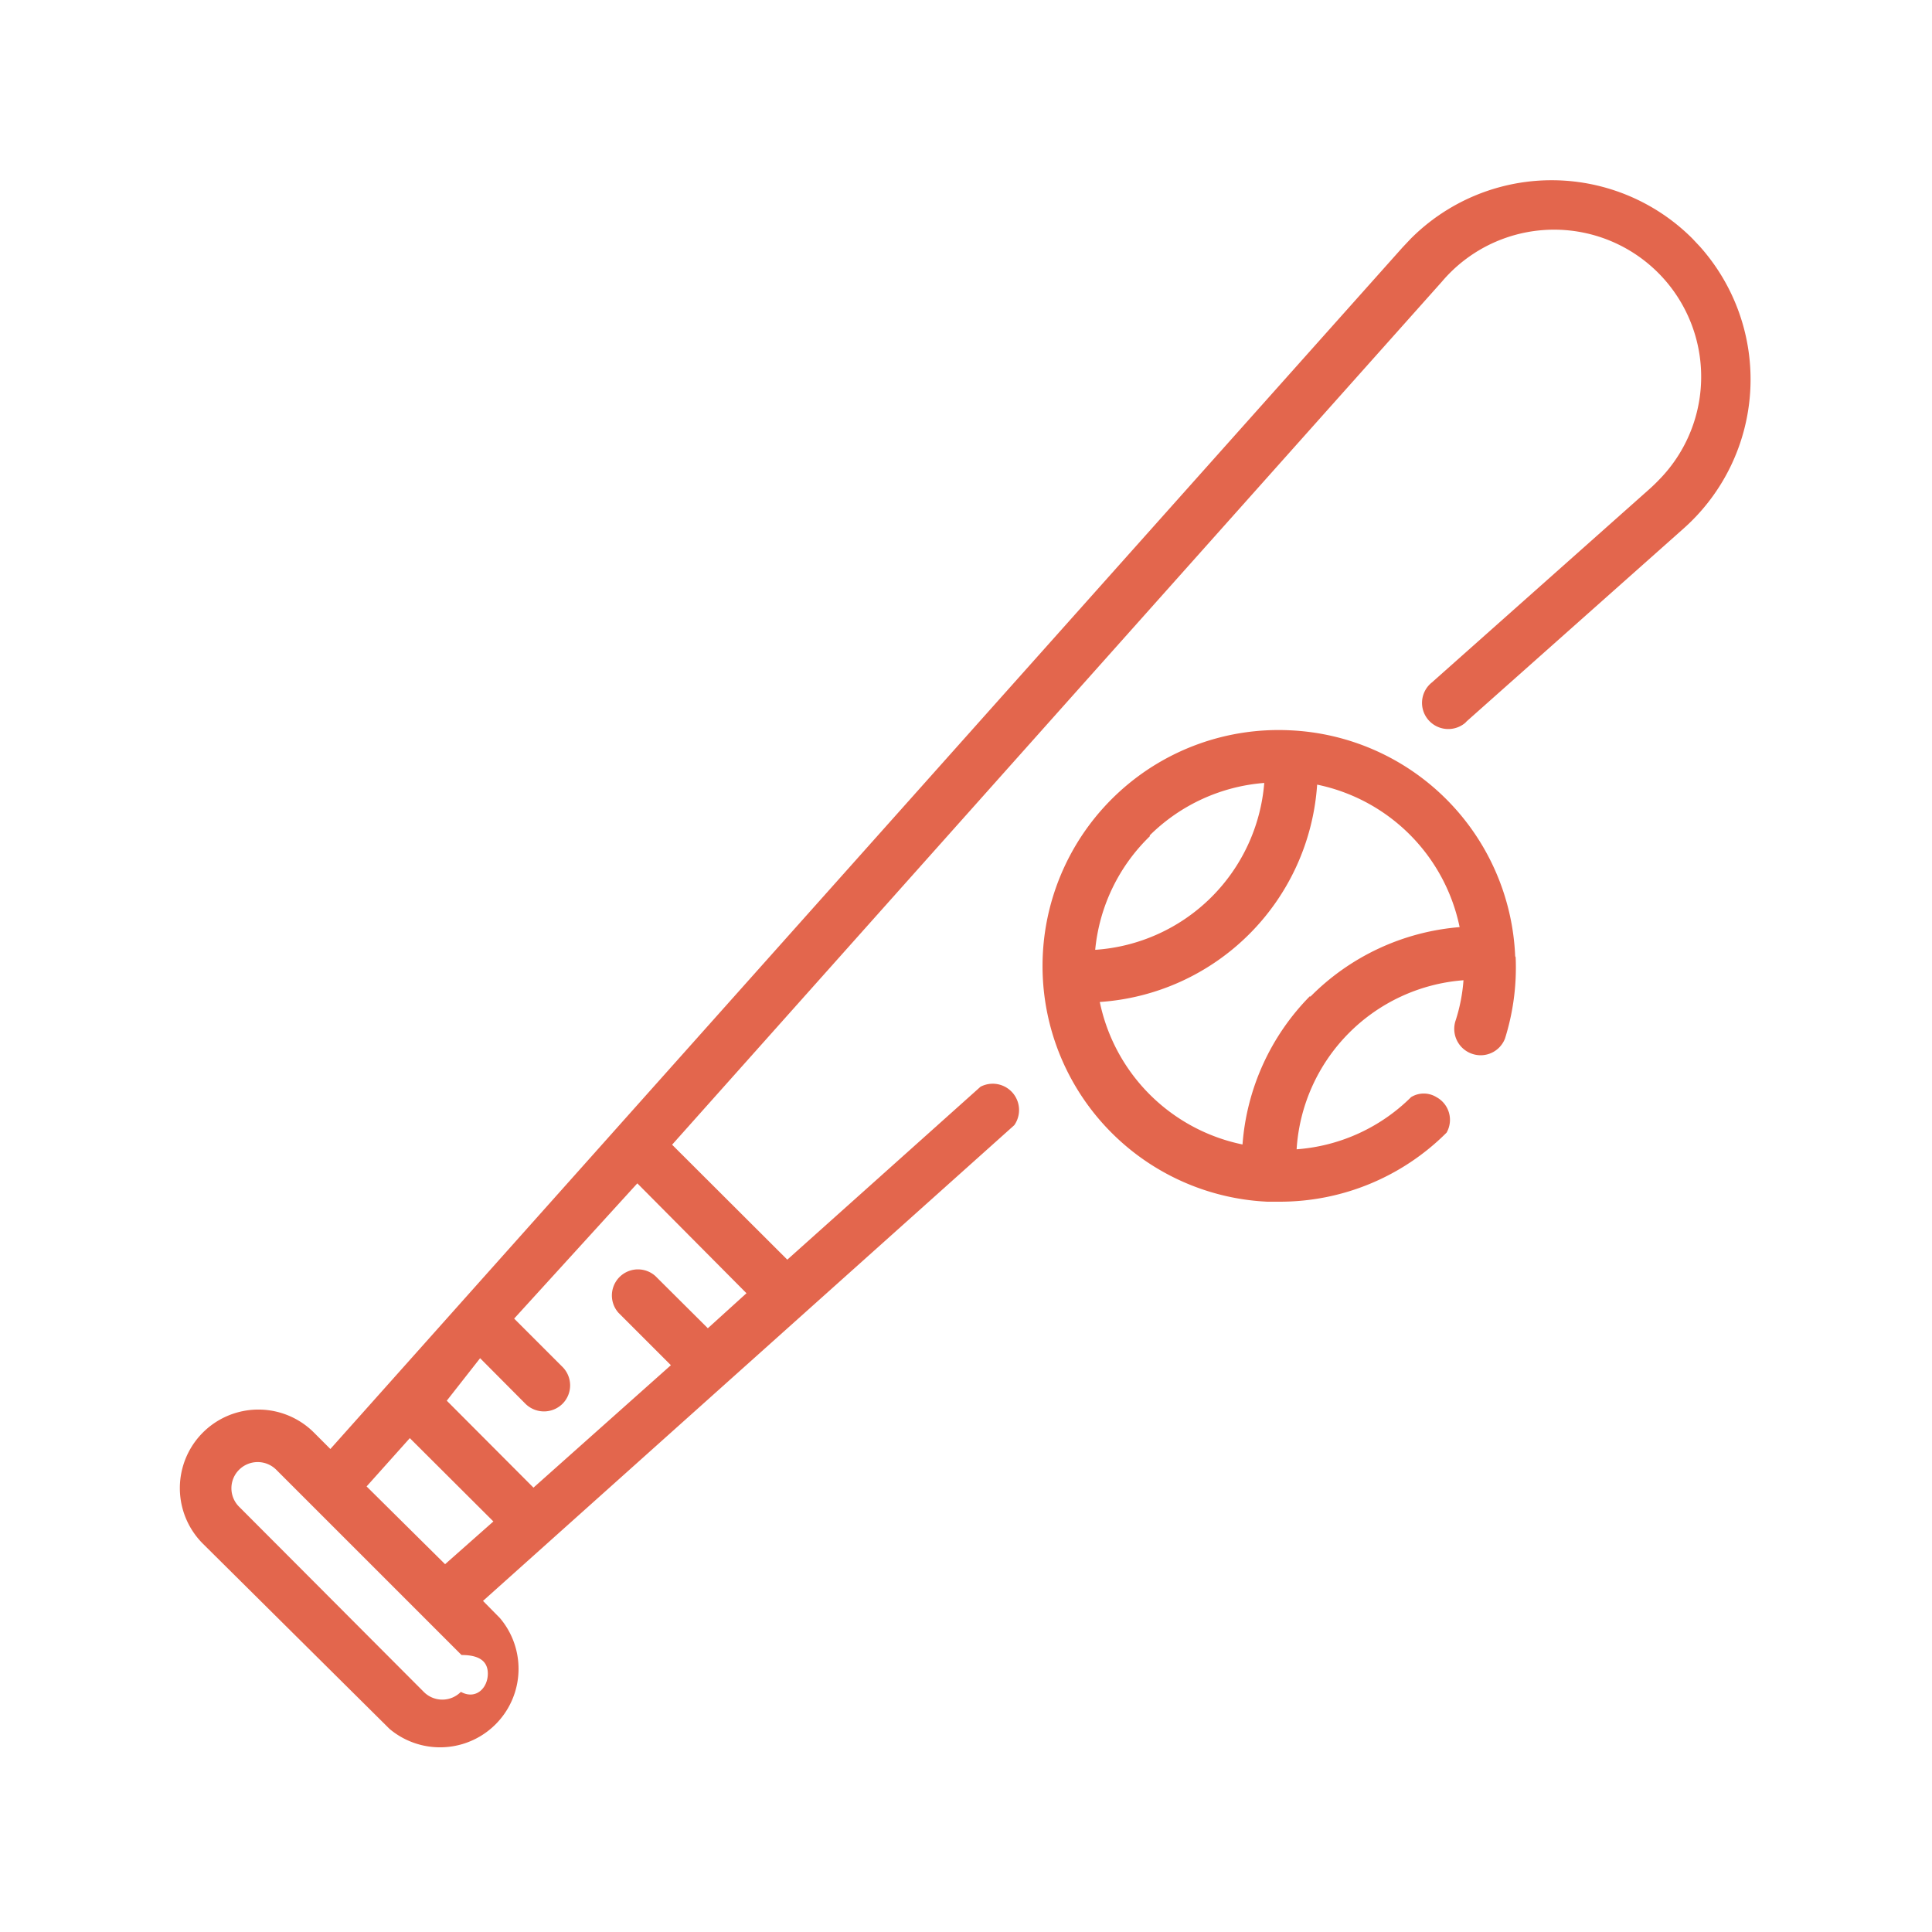
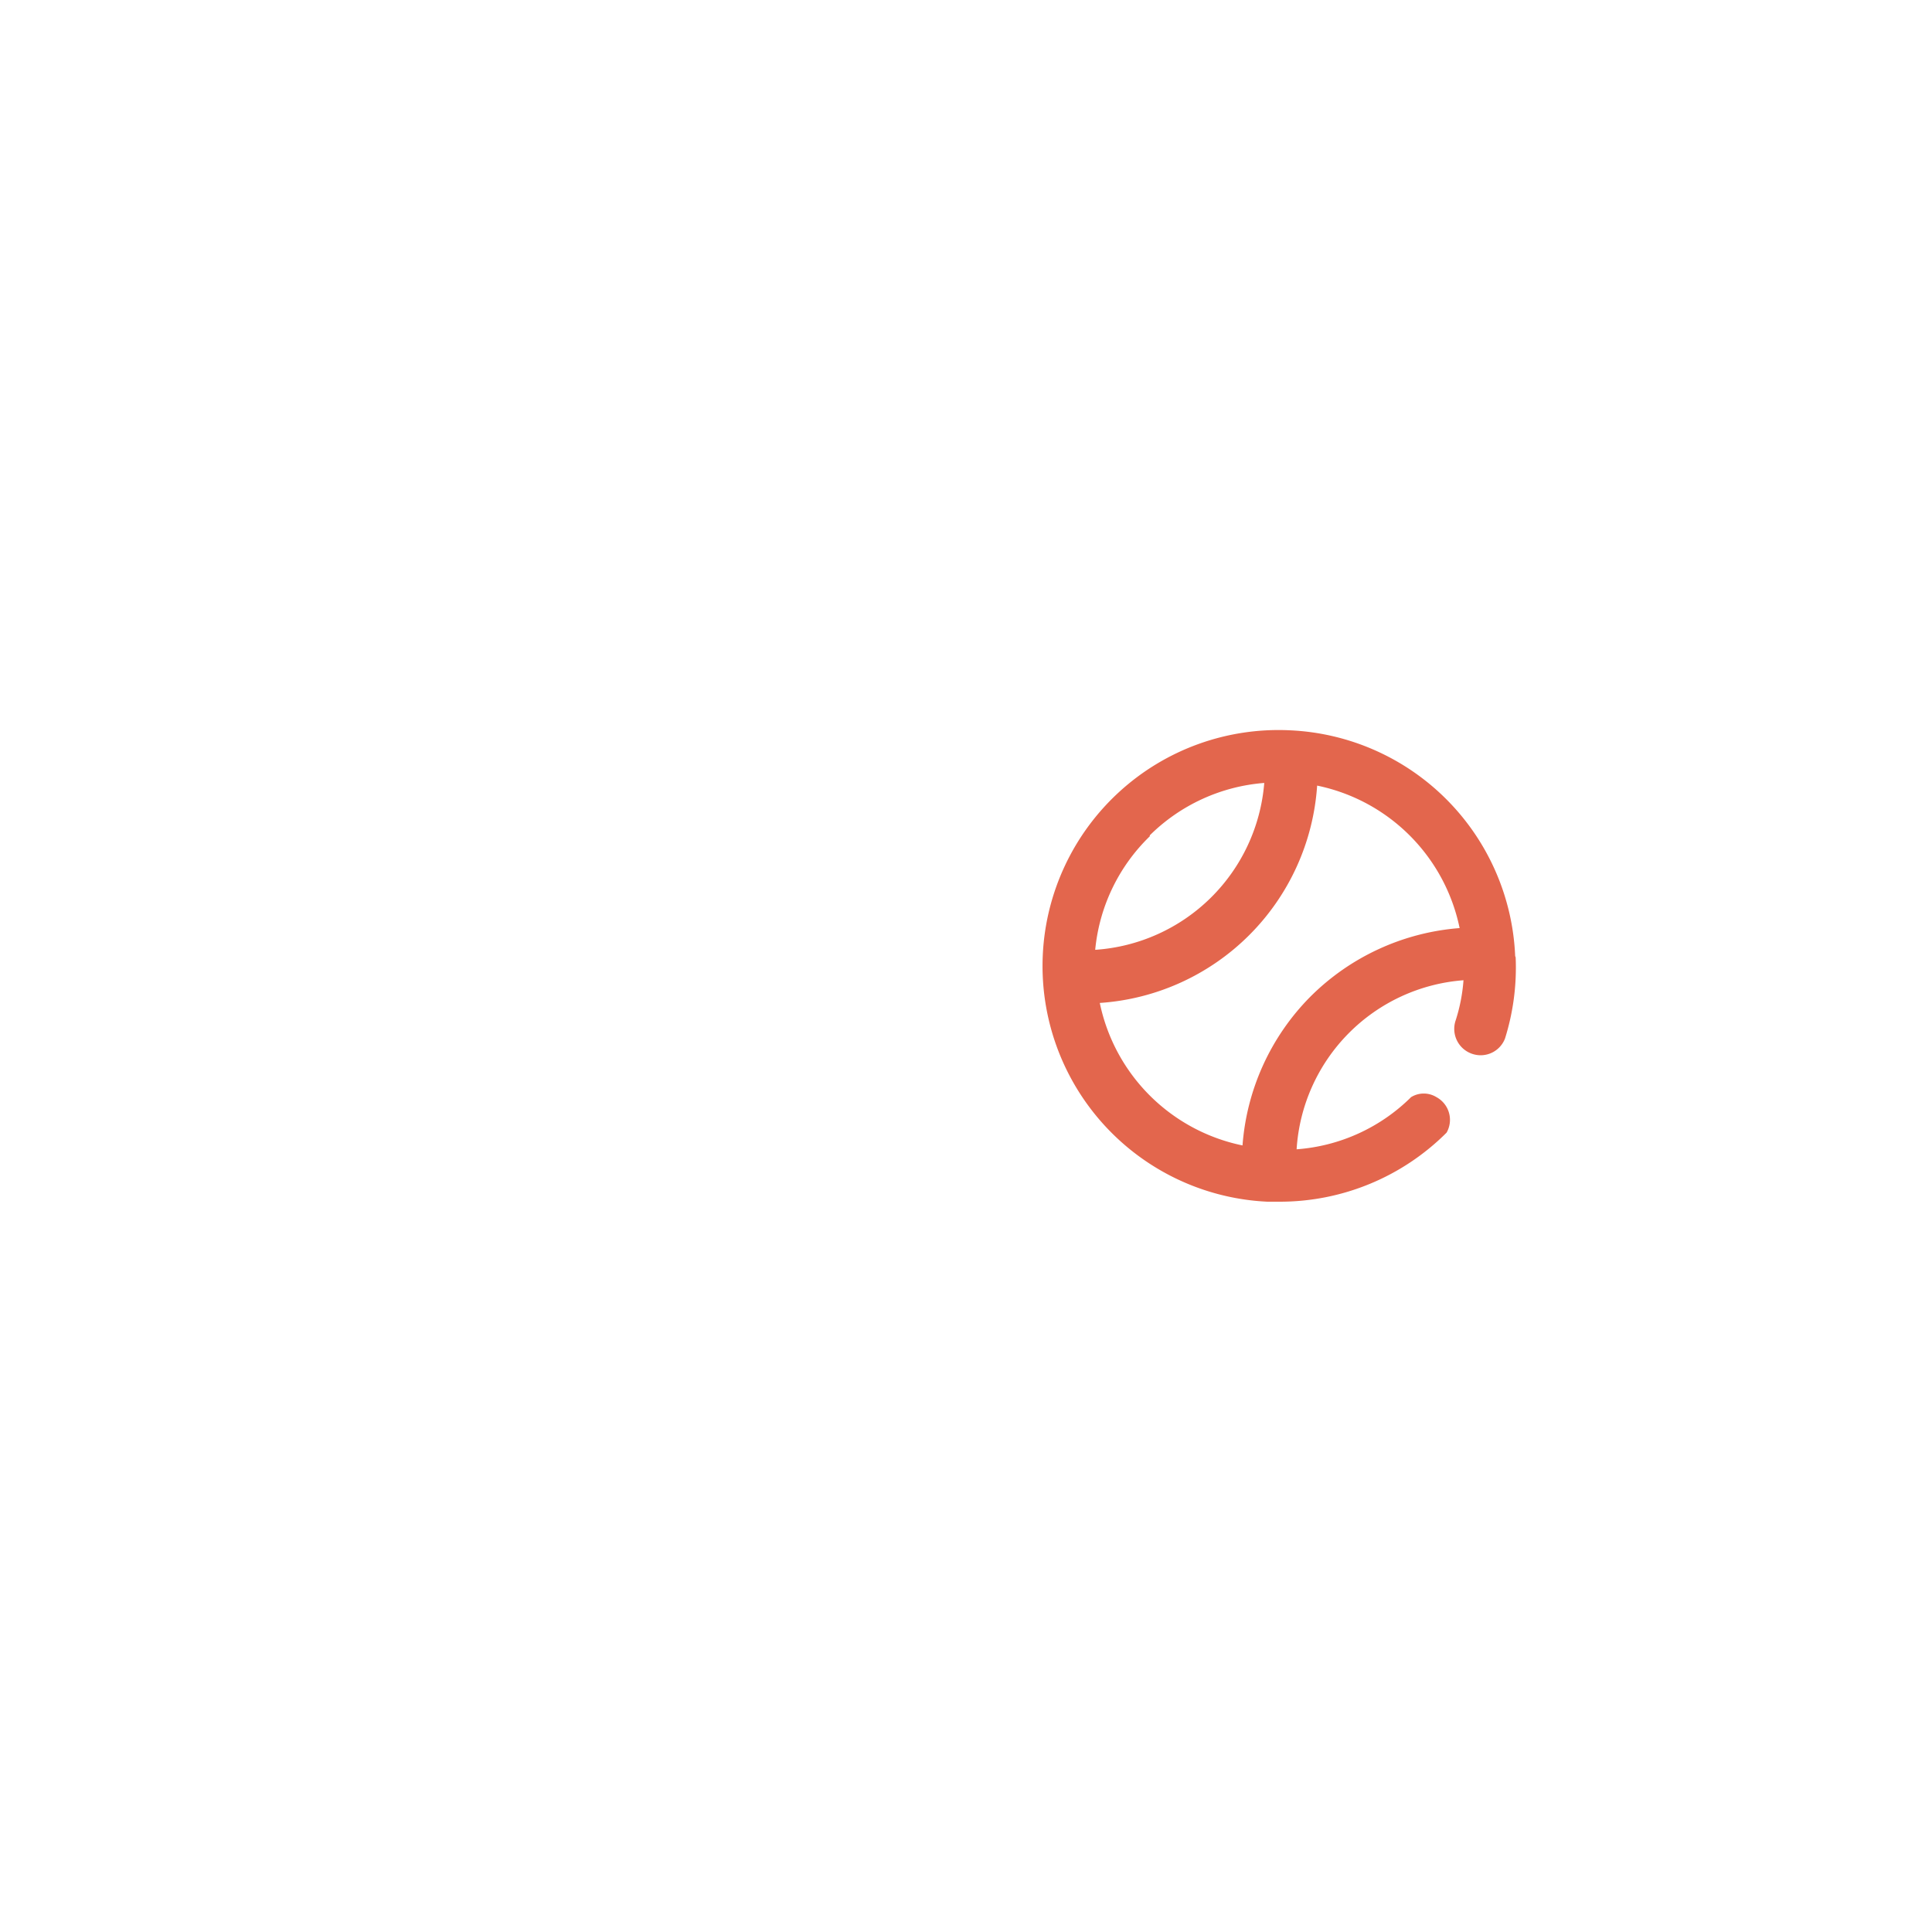
<svg xmlns="http://www.w3.org/2000/svg" width="80" height="80" viewBox="0 0 80 80">
  <defs>
    <style>.a{fill:#e3664d;}</style>
  </defs>
-   <path class="a" d="M70.08,9.88a8.24,8.24,0,0,0-11.66,0l-.34.36L13.68,60,13,59.32a3.25,3.25,0,0,0-4.6,4.6l7.73,7.67A3.25,3.25,0,0,0,20.7,67l-.7-.71L42,46.59A1.09,1.09,0,0,0,40.6,45l-8,7.16L27.83,47.4,59.7,11.67a6.09,6.09,0,1,1,9.1,8.09c-.16.17-.33.34-.51.5l-9,8a1.08,1.08,0,0,0-.17,1.52,1.09,1.09,0,0,0,1.53.17.6.6,0,0,0,.08-.08l9-8a8.26,8.26,0,0,0,.66-11.66Zm-51,60.18a1.08,1.08,0,0,1-1.53,0h0L9.9,62.39a1.08,1.08,0,0,1,0-1.53h0a1.09,1.09,0,0,1,1.54,0h0l7.67,7.67c.6,0,1.09.17,1.09.77s-.49,1.08-1.09.77Zm-3.9-8.51,1.79-2L20.43,63l-2,1.77Zm15.73-8L29.31,55l-2.17-2.16a1.08,1.08,0,0,0-1.53,1.52l2.17,2.17-5.69,5.07L18.5,58l1.38-1.76,1.88,1.89a1.09,1.09,0,0,0,1.53,0h0a1.08,1.08,0,0,0,0-1.53h0l-2-2L26.39,49Z" />
-   <path class="a" d="M62.74,39.59h0a9.77,9.77,0,0,0-9.34-9.35h0a9.77,9.77,0,1,0-.92,19.52H53a9.76,9.76,0,0,0,6.9-2.86,1.07,1.07,0,0,0-.42-1.47,1,1,0,0,0-1.05,0,7.5,7.5,0,0,1-4.74,2.16,7.49,7.49,0,0,1,6.91-7,7.09,7.09,0,0,1-.32,1.65A1.09,1.09,0,0,0,61,43.65h0A1.08,1.08,0,0,0,62.32,43a9.81,9.81,0,0,0,.44-3.36Zm-15.13-5a7.57,7.57,0,0,1,4.74-2.17,7.53,7.53,0,0,1-7,6.91A7.54,7.54,0,0,1,47.61,34.63Zm6.64,6.65a9.78,9.78,0,0,0-2.8,6.15,7.6,7.6,0,0,1-5.91-5.9,9.67,9.67,0,0,0,9-9,7.59,7.59,0,0,1,5.9,5.9A9.81,9.81,0,0,0,54.25,41.28Z" />
+   <path class="a" d="M62.74,39.59h0a9.77,9.77,0,0,0-9.34-9.35h0a9.77,9.77,0,1,0-.92,19.52H53a9.76,9.76,0,0,0,6.9-2.86,1.07,1.07,0,0,0-.42-1.47,1,1,0,0,0-1.05,0,7.5,7.5,0,0,1-4.74,2.16,7.49,7.49,0,0,1,6.91-7,7.09,7.09,0,0,1-.32,1.65A1.09,1.09,0,0,0,61,43.65h0A1.08,1.08,0,0,0,62.32,43a9.81,9.81,0,0,0,.44-3.36Zm-15.13-5a7.57,7.57,0,0,1,4.74-2.17,7.53,7.53,0,0,1-7,6.91A7.54,7.54,0,0,1,47.61,34.63m6.64,6.65a9.78,9.78,0,0,0-2.8,6.15,7.6,7.6,0,0,1-5.91-5.9,9.67,9.67,0,0,0,9-9,7.59,7.59,0,0,1,5.9,5.9A9.81,9.81,0,0,0,54.25,41.28Z" />
</svg>